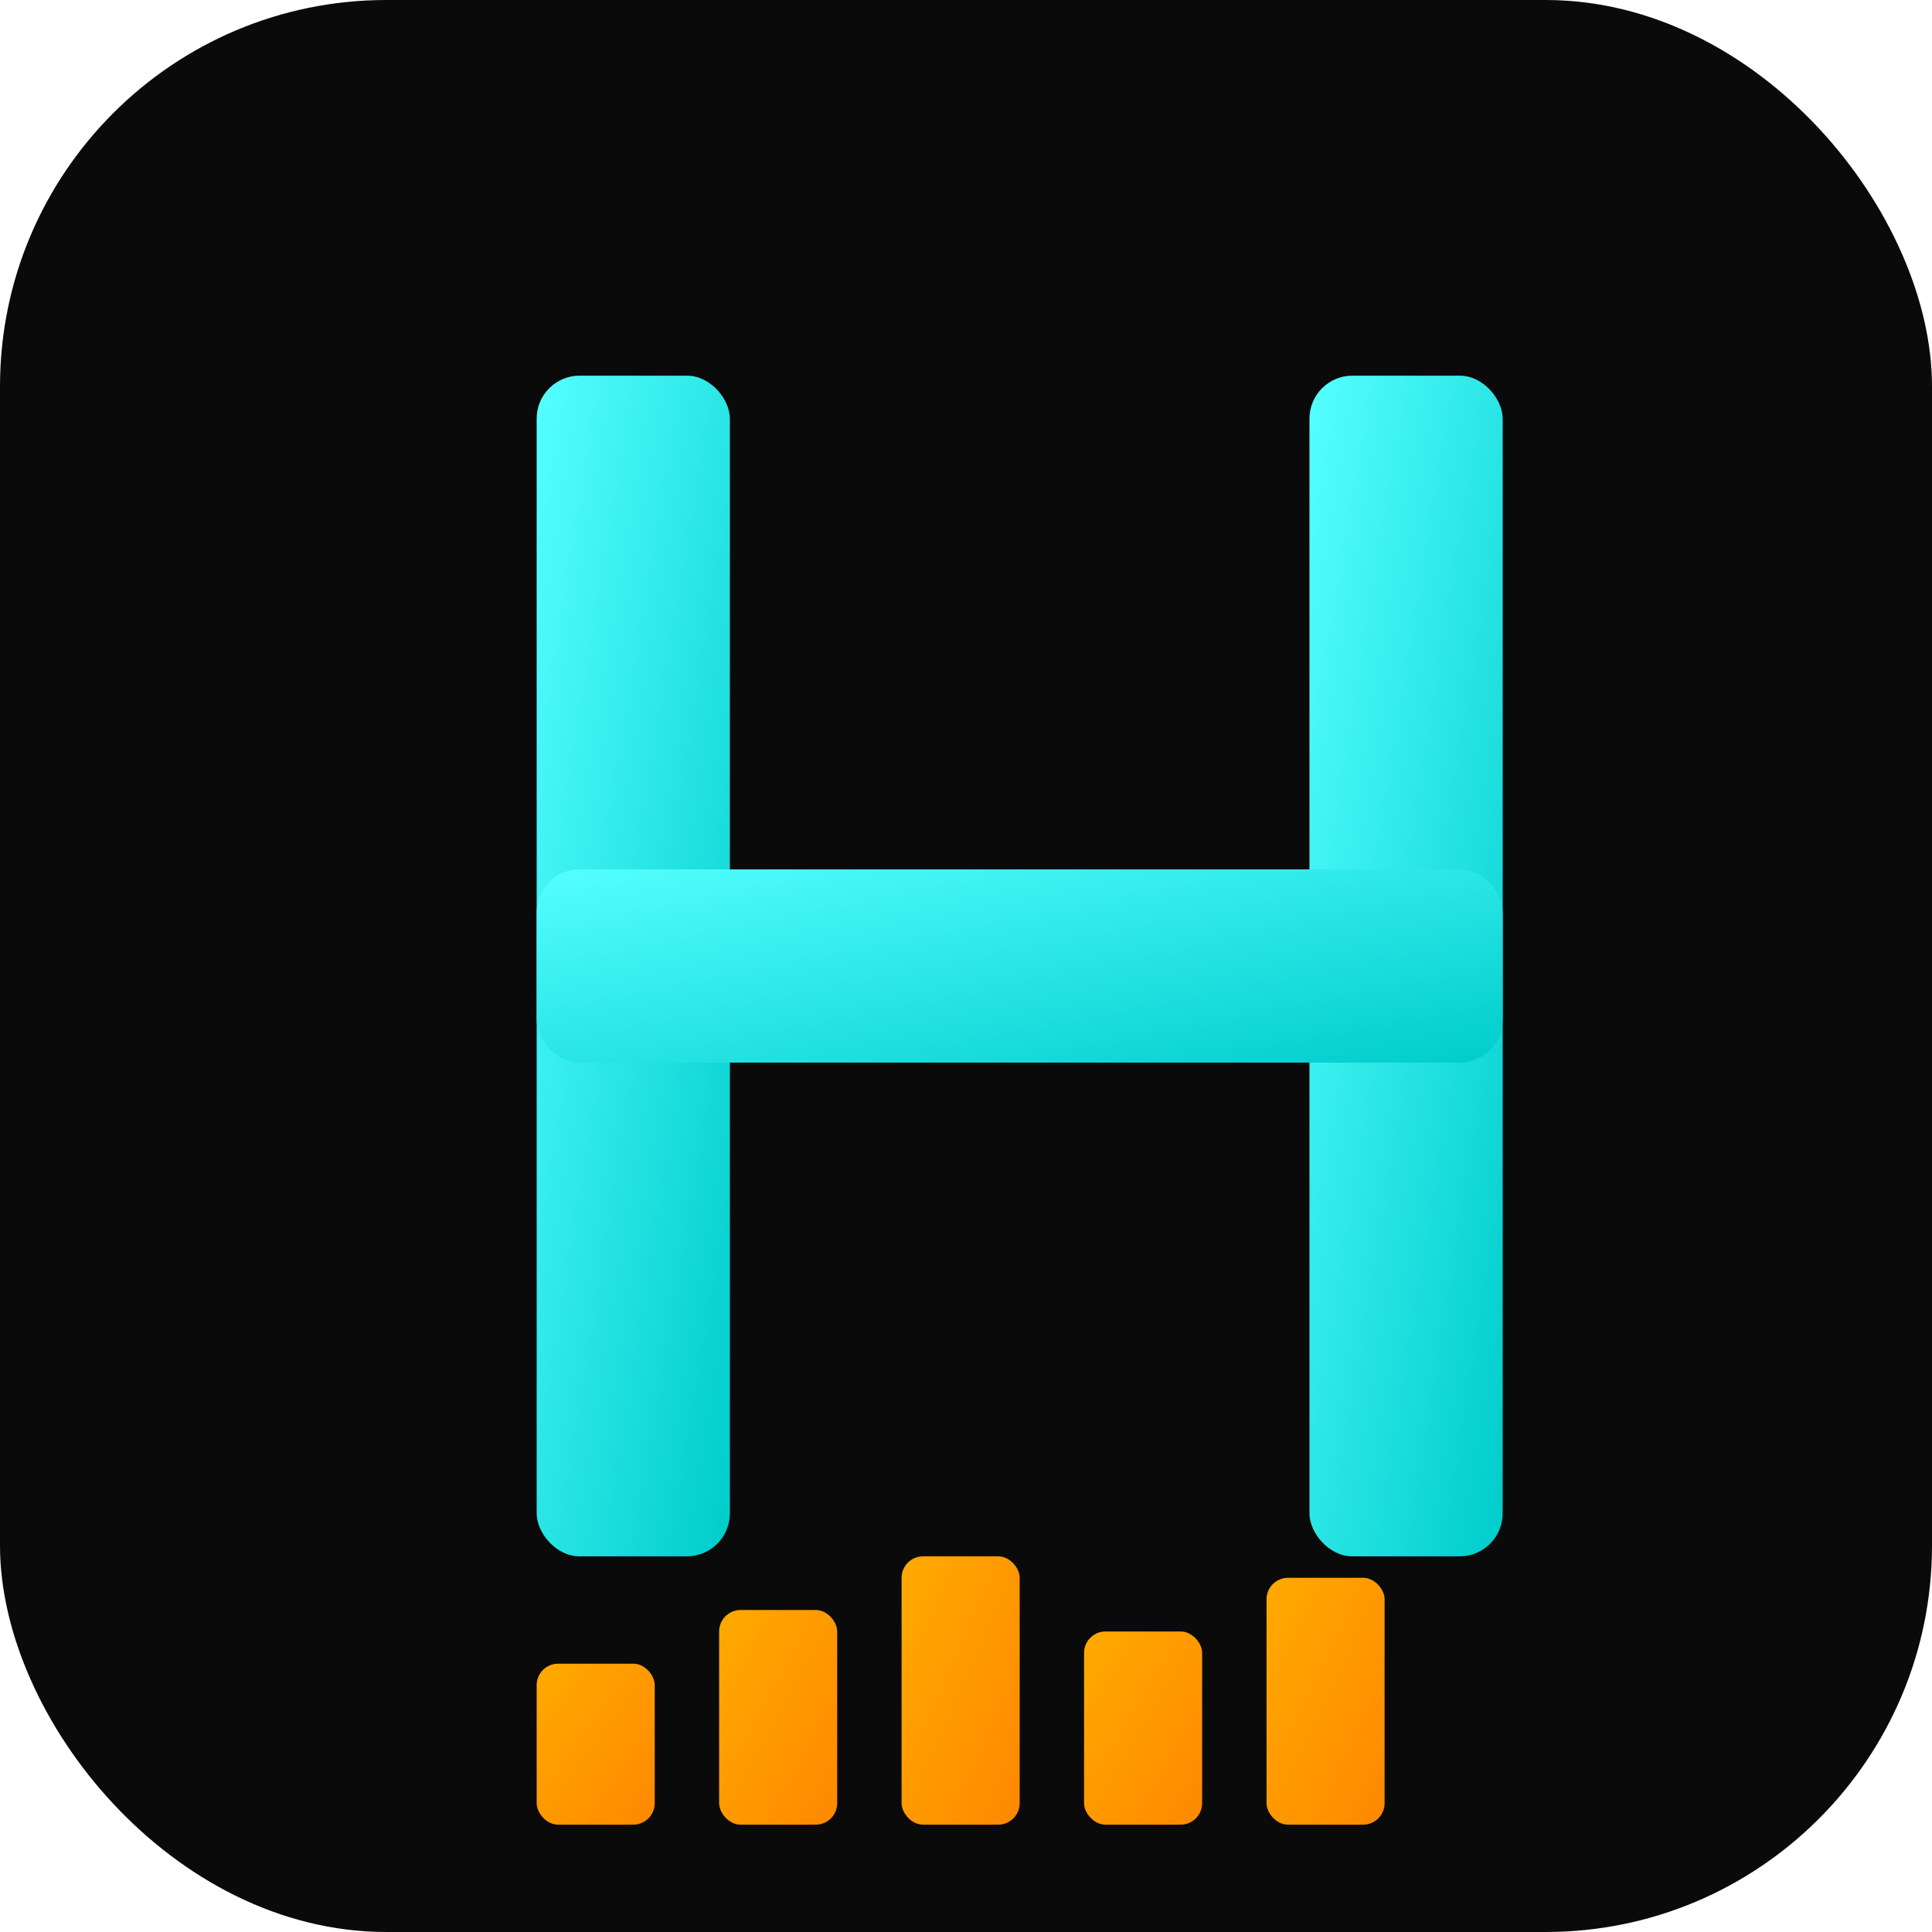
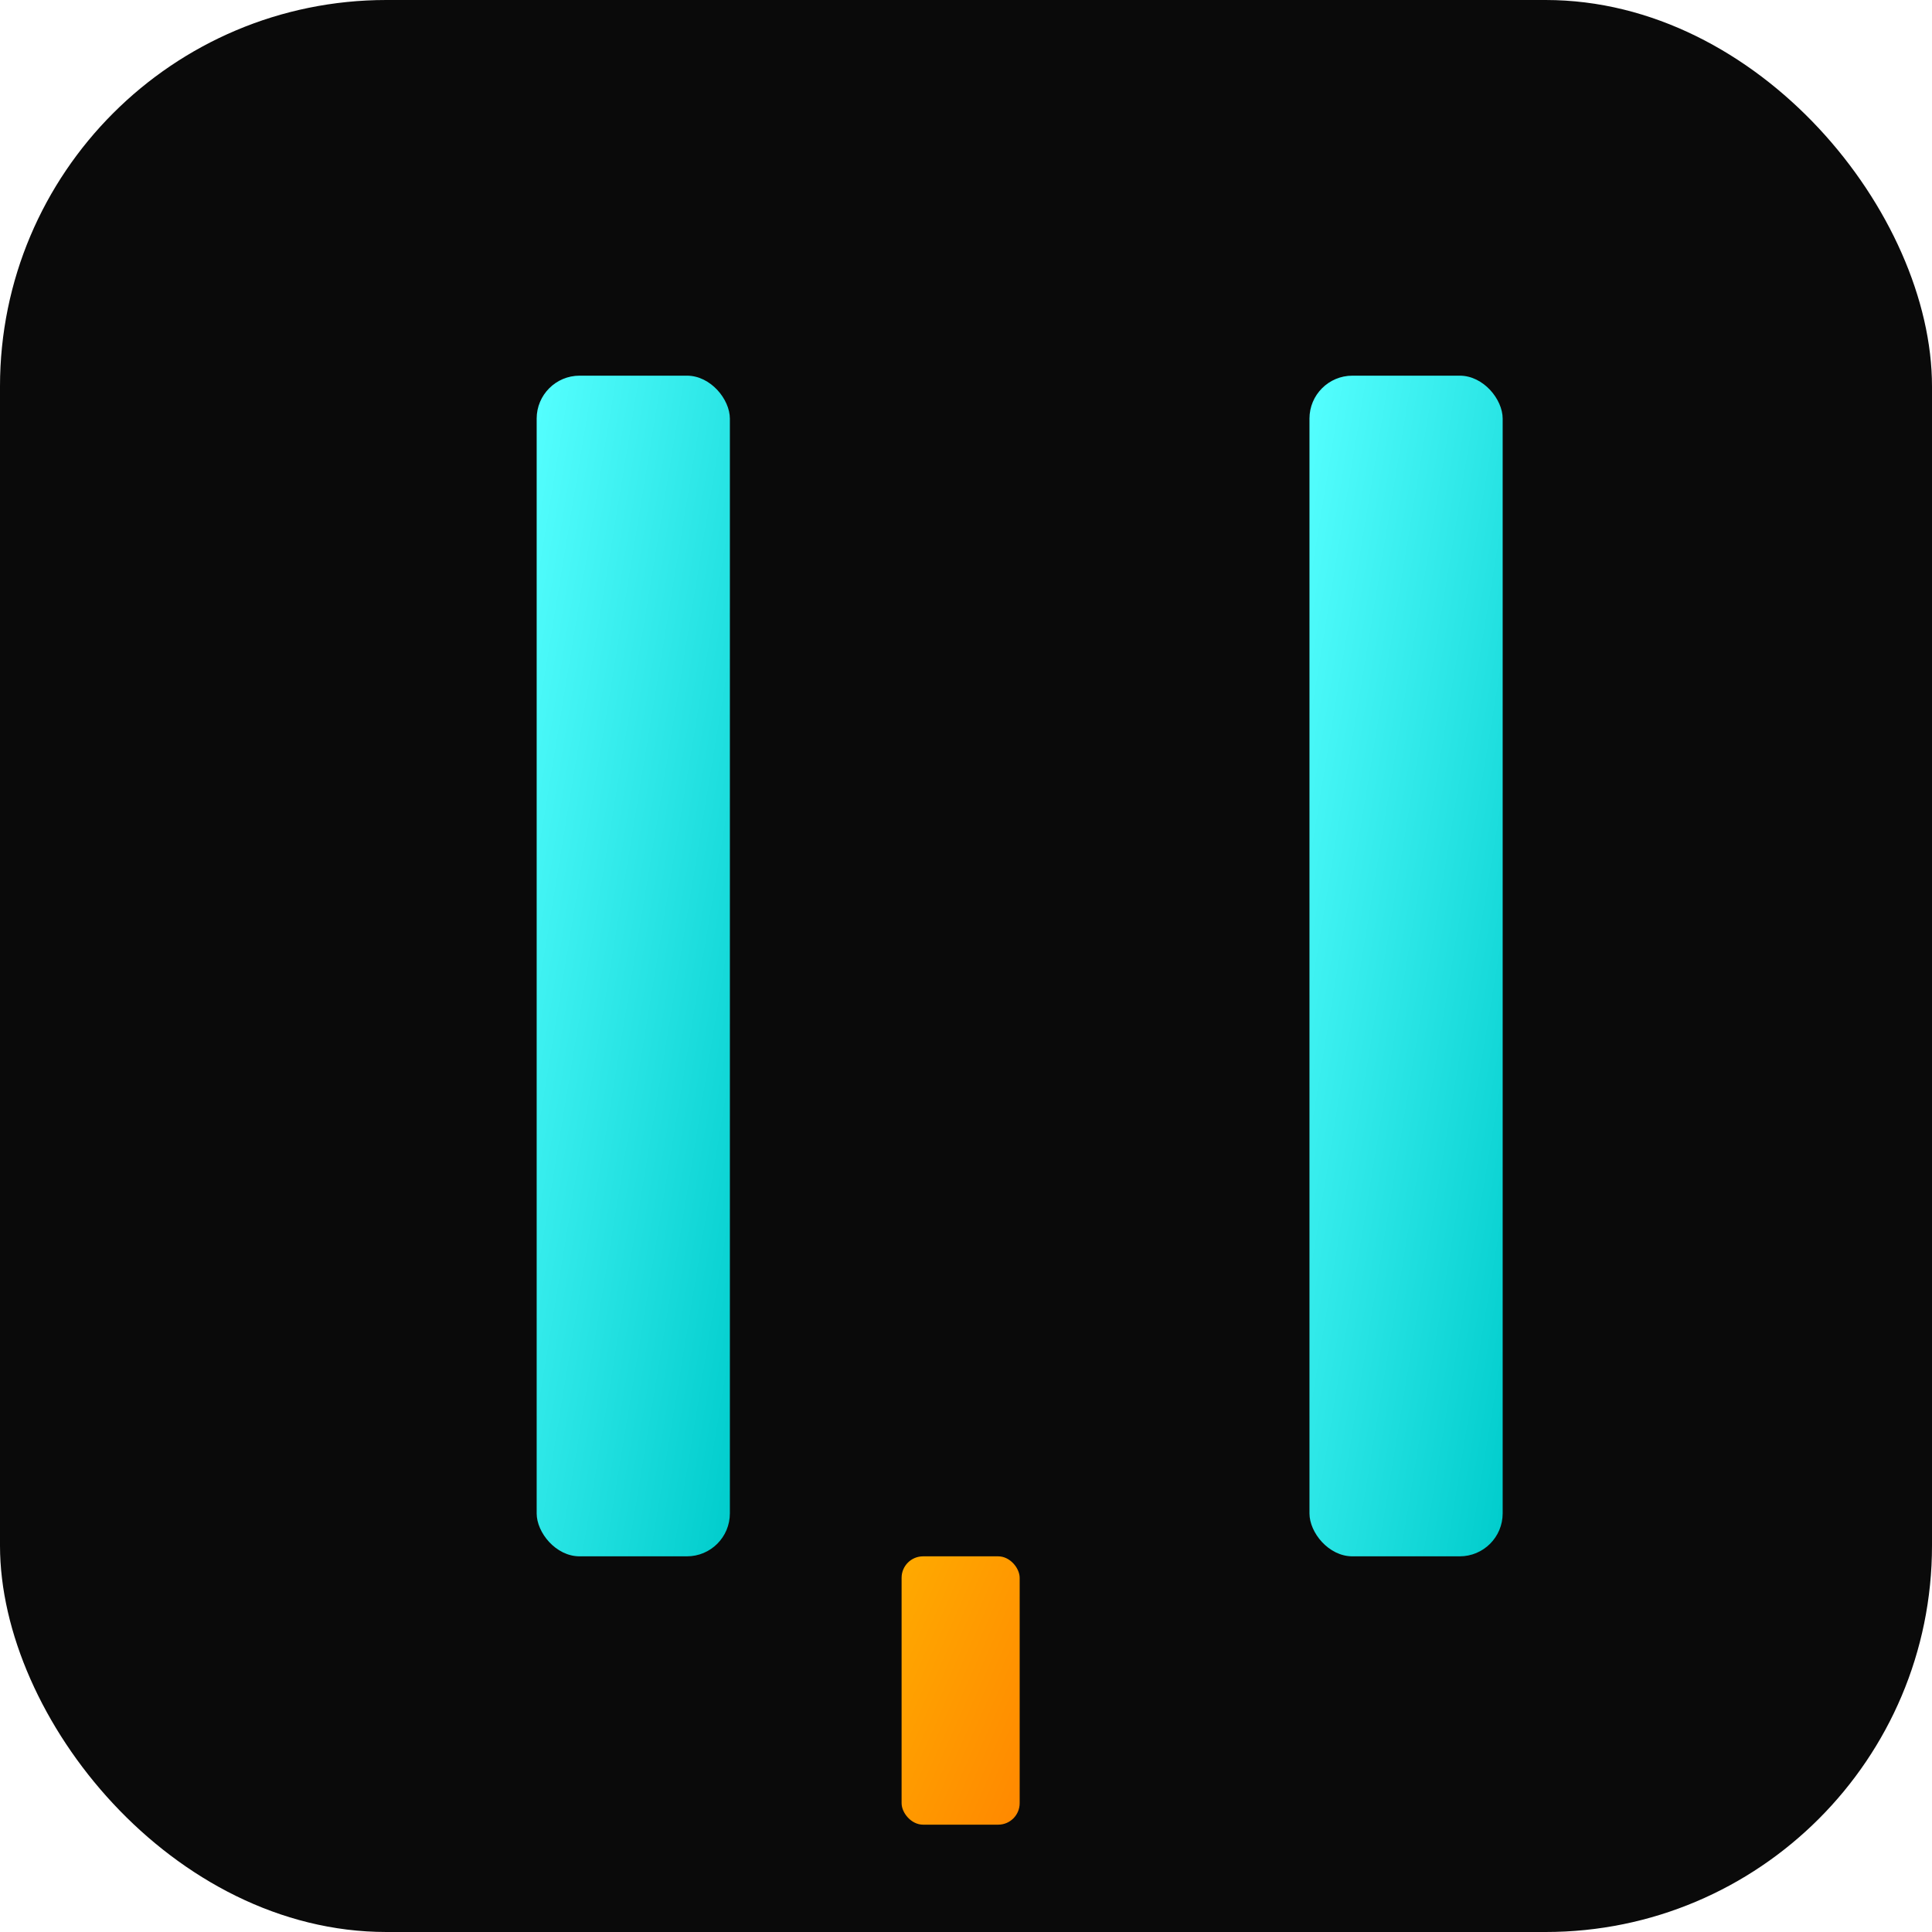
<svg xmlns="http://www.w3.org/2000/svg" width="180" height="180" viewBox="0 0 180 180" fill="none">
  <defs>
    <linearGradient id="hGradient" x1="0%" y1="0%" x2="100%" y2="100%">
      <stop offset="0%" style="stop-color:#55FFFF;stop-opacity:1" />
      <stop offset="100%" style="stop-color:#00CCCC;stop-opacity:1" />
    </linearGradient>
    <linearGradient id="accentGradient" x1="0%" y1="0%" x2="100%" y2="100%">
      <stop offset="0%" style="stop-color:#FFAA00;stop-opacity:1" />
      <stop offset="100%" style="stop-color:#FF8800;stop-opacity:1" />
    </linearGradient>
  </defs>
  <rect width="180" height="180" rx="36" fill="#0a0a0a" />
  <g transform="translate(50, 35)">
    <rect x="0" y="0" width="18" height="110" rx="4" fill="url(#hGradient)" />
    <rect x="72" y="0" width="18" height="110" rx="4" fill="url(#hGradient)" />
-     <rect x="0" y="46" width="90" height="18" rx="4" fill="url(#hGradient)" />
  </g>
  <g transform="translate(50, 155)">
-     <rect x="0" y="0" width="11" height="15" rx="2" fill="url(#accentGradient)" />
-     <rect x="17" y="-5" width="11" height="20" rx="2" fill="url(#accentGradient)" />
    <rect x="34" y="-10" width="11" height="25" rx="2" fill="url(#accentGradient)" />
-     <rect x="51" y="-3" width="11" height="18" rx="2" fill="url(#accentGradient)" />
-     <rect x="68" y="-8" width="11" height="23" rx="2" fill="url(#accentGradient)" />
  </g>
</svg>